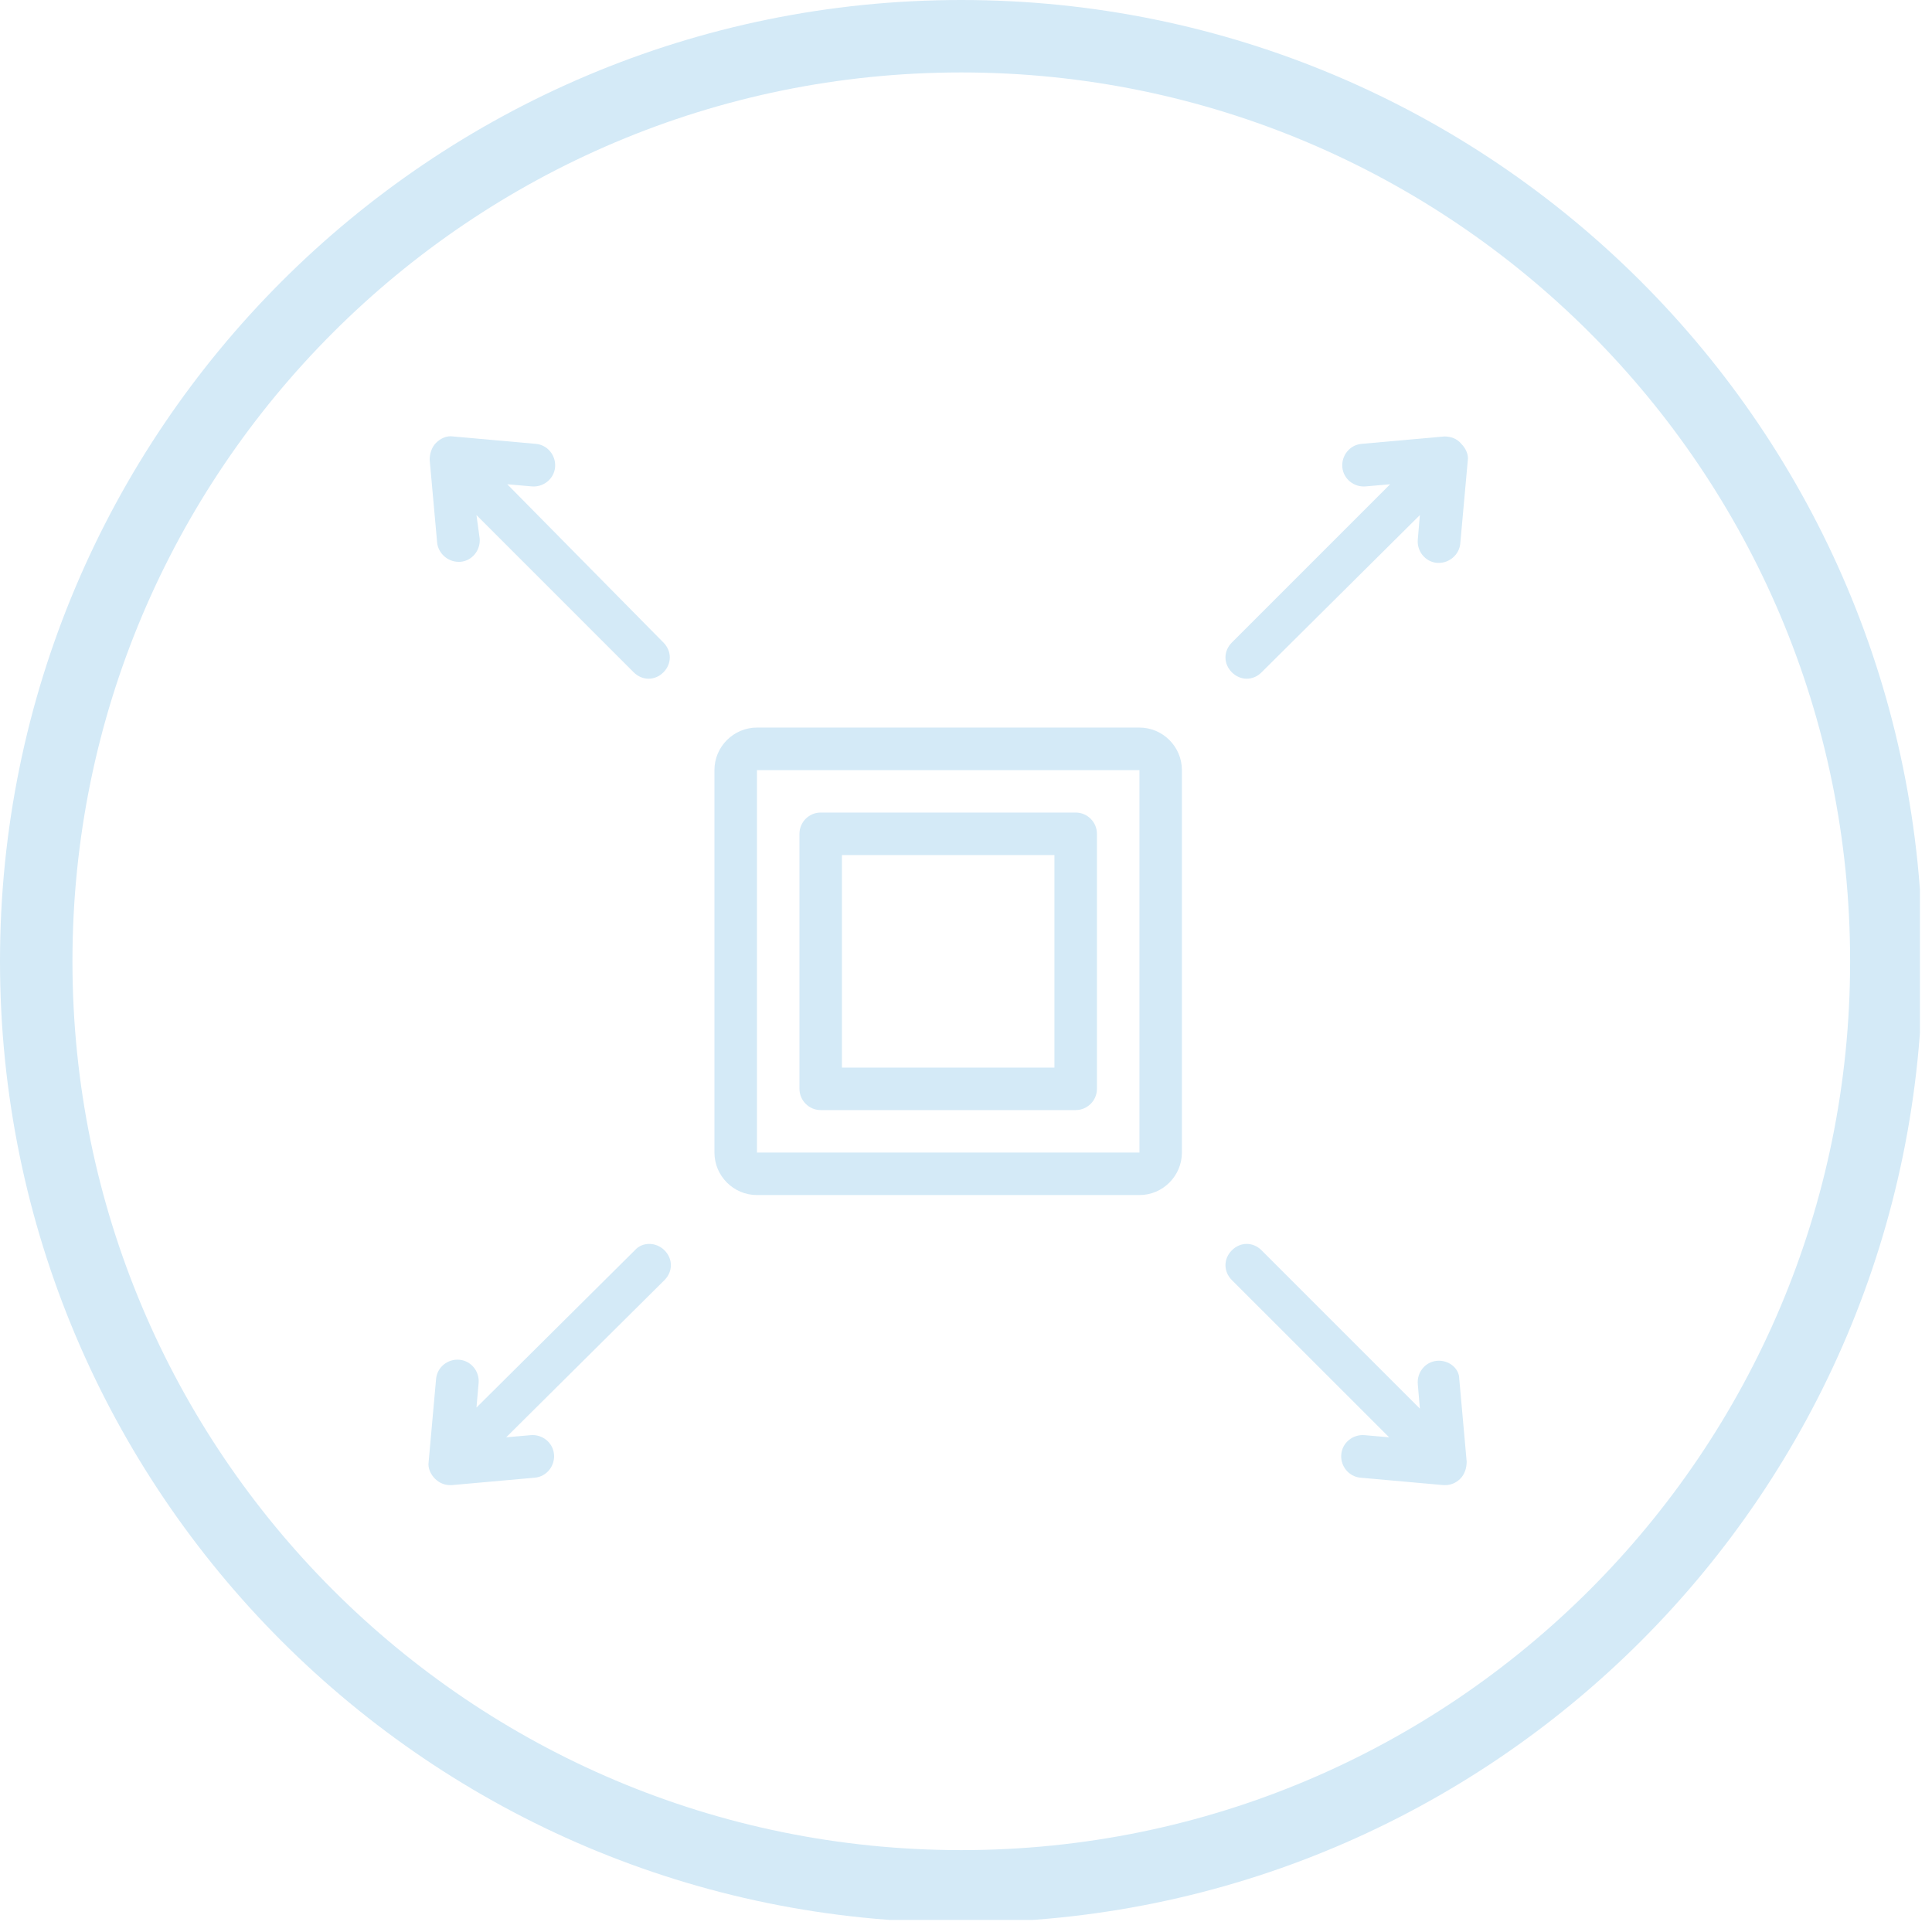
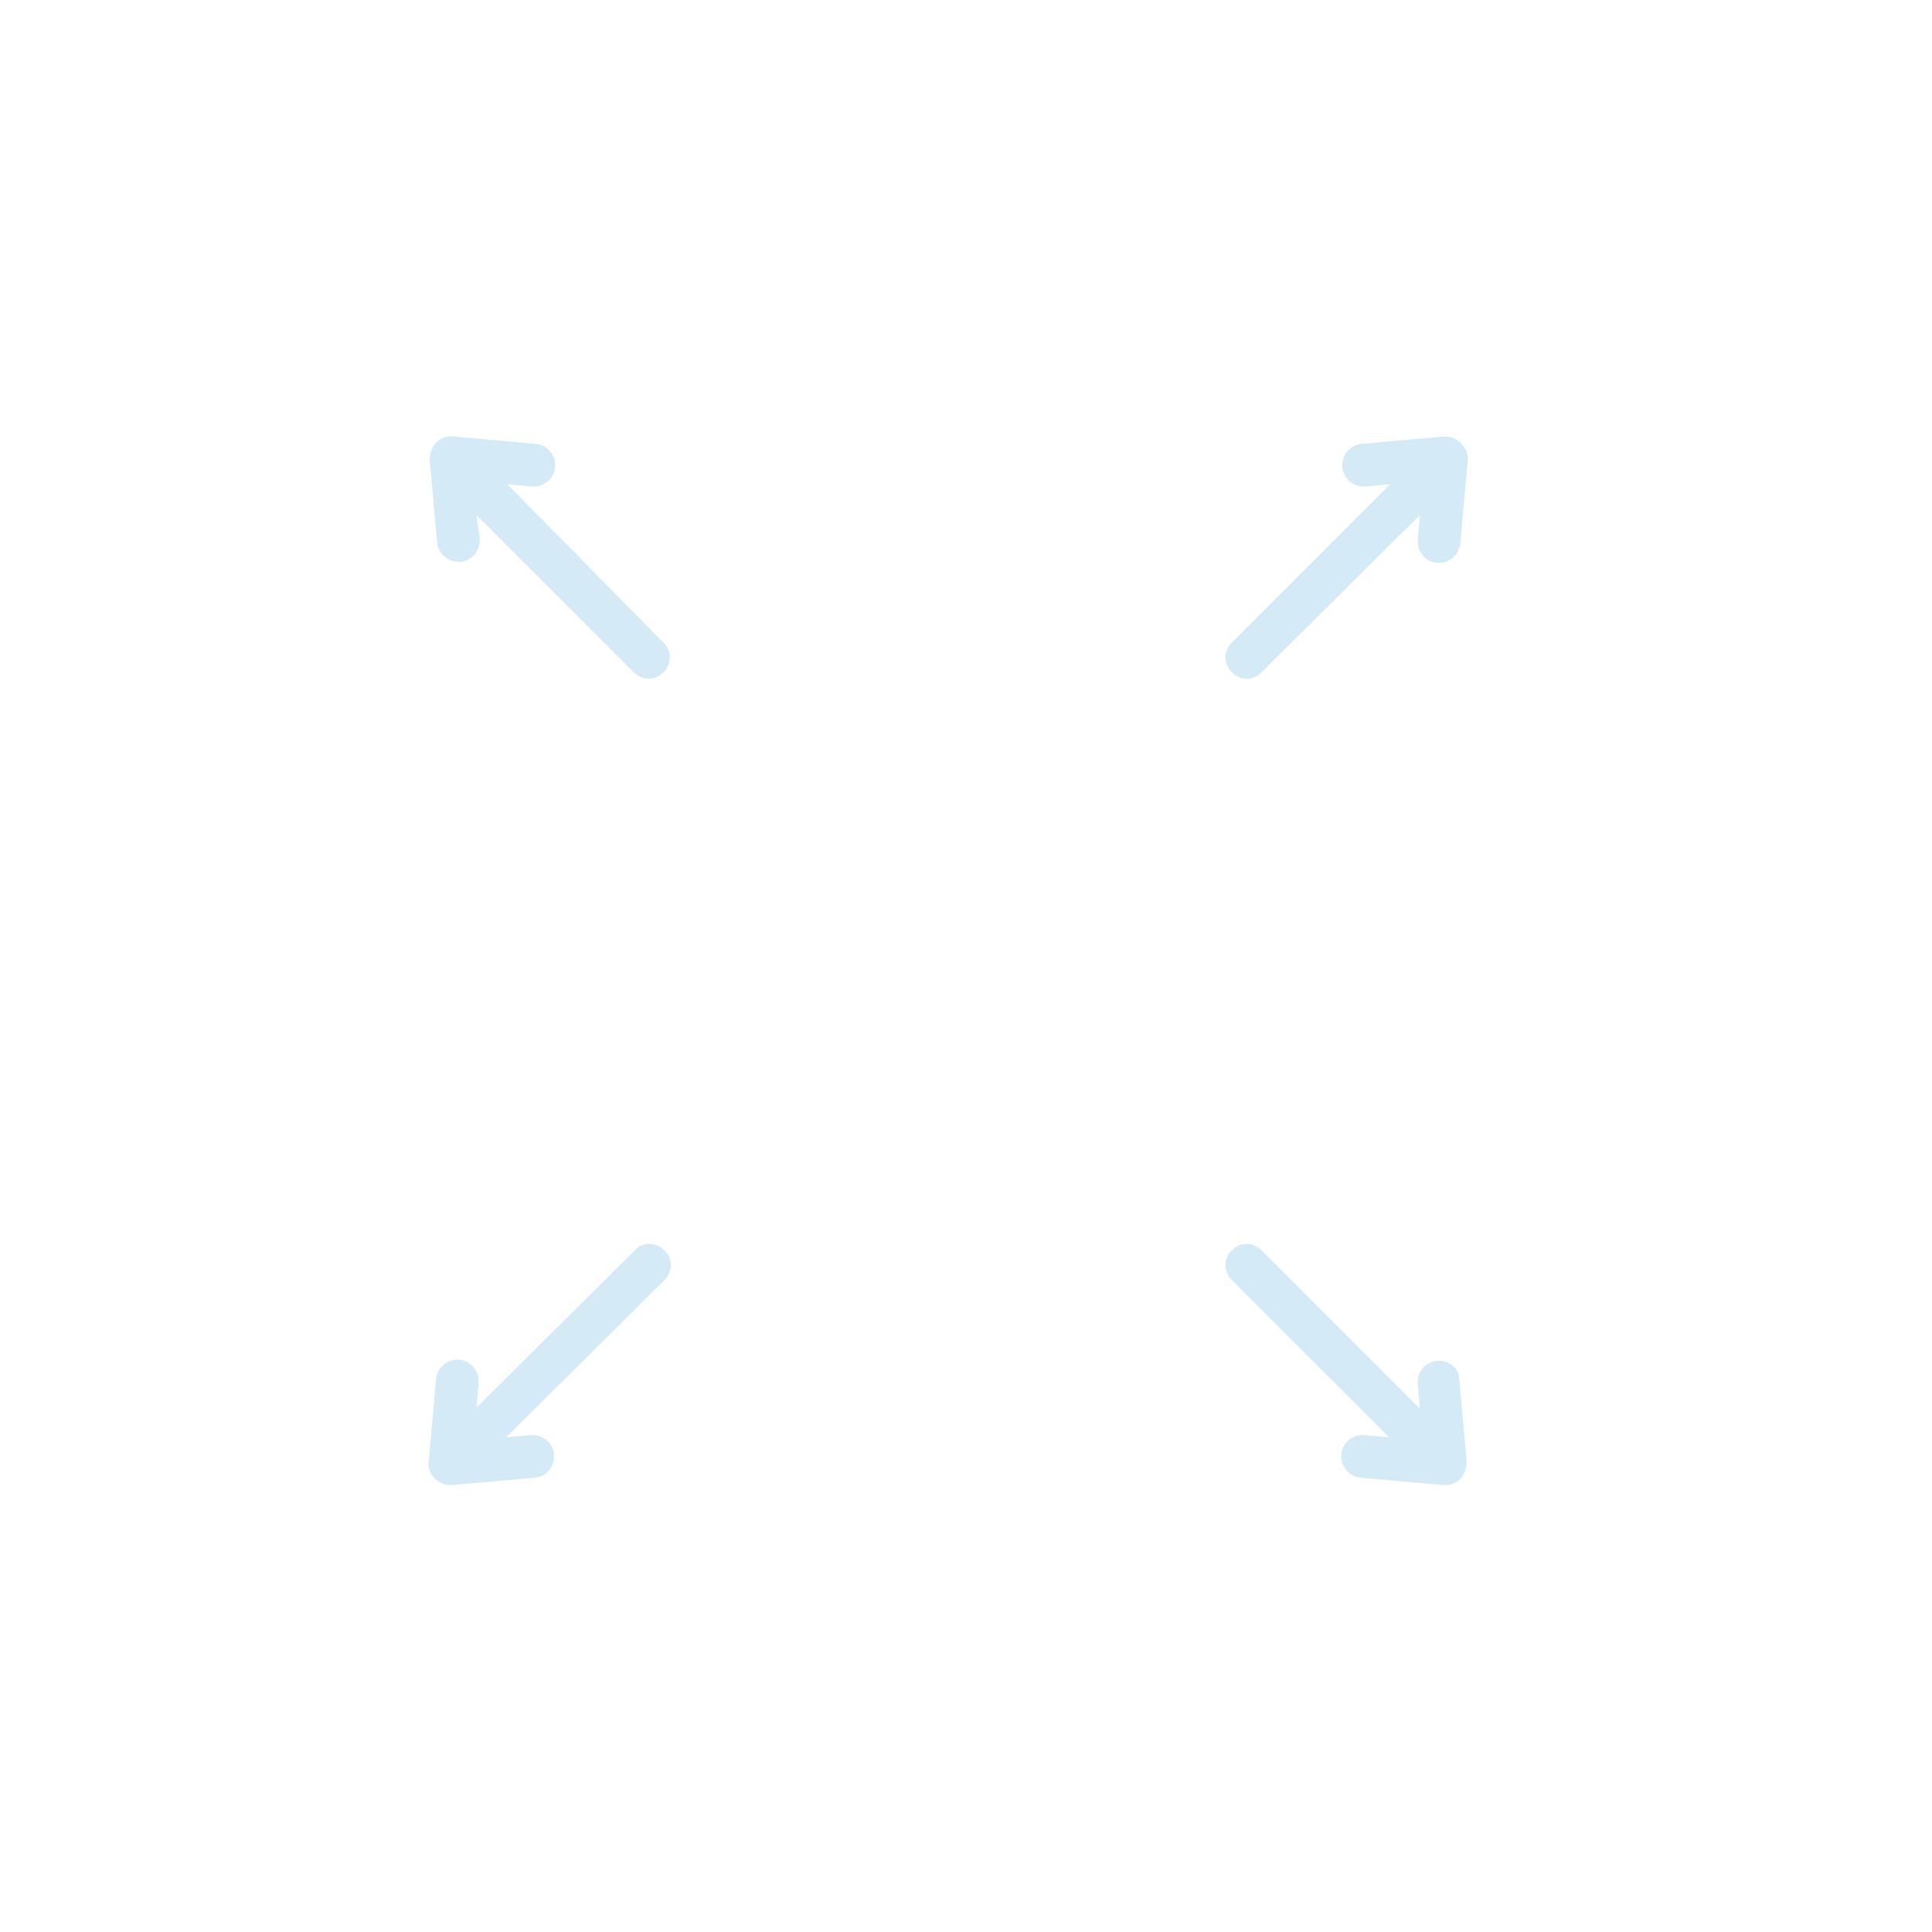
<svg xmlns="http://www.w3.org/2000/svg" width="160" zoomAndPan="magnify" viewBox="0 0 120 120" height="160" preserveAspectRatio="xMidYMid meet" version="1.2">
  <defs>
    <clipPath id="125046e654">
-       <path d="M 0 0 L 119.25 0 L 119.25 119.25 L 0 119.25 Z M 0 0 " />
-     </clipPath>
+       </clipPath>
    <clipPath id="1d73f20ddf">
      <path d="M 59.707 0 C 26.73 0 0 26.73 0 59.707 C 0 92.684 26.73 119.414 59.707 119.414 C 92.684 119.414 119.414 92.684 119.414 59.707 C 119.414 26.73 92.684 0 59.707 0 Z M 59.707 0 " />
    </clipPath>
    <clipPath id="1d851280cf">
      <path d="M 24.078 23.051 L 93.828 23.051 L 93.828 96.551 L 24.078 96.551 Z M 24.078 23.051 " />
    </clipPath>
  </defs>
  <g id="c744b2518e">
    <g clip-rule="nonzero" clip-path="url(#125046e654)">
      <g clip-rule="nonzero" clip-path="url(#1d73f20ddf)">
        <path style="fill:none;stroke-width:12;stroke-linecap:butt;stroke-linejoin:miter;stroke:#d4eaf7;stroke-opacity:1;stroke-miterlimit:4;" d="M 79.609 -0 C 35.641 -0 -0 35.641 -0 79.609 C -0 123.578 35.641 159.219 79.609 159.219 C 123.578 159.219 159.219 123.578 159.219 79.609 C 159.219 35.641 123.578 -0 79.609 -0 Z M 79.609 -0 " transform="matrix(0.75,0,0,0.75,0,0)" />
      </g>
    </g>
    <g clip-rule="nonzero" clip-path="url(#1d851280cf)">
-       <path style=" stroke:none;fill-rule:nonzero;fill:#d4eaf7;fill-opacity:1;" d="M 97.168 17.473 L 20.617 17.473 C 18.441 17.473 16.66 19.258 16.66 21.434 L 16.66 97.984 C 16.66 100.16 18.441 101.941 20.617 101.941 L 97.168 101.941 C 99.348 101.941 101.129 100.16 101.129 97.984 L 101.129 21.434 C 101.129 19.258 99.348 17.473 97.168 17.473 Z M 98.488 97.984 C 98.488 98.711 97.895 99.305 97.168 99.305 L 20.617 99.305 C 19.891 99.305 19.297 98.711 19.297 97.984 L 19.297 21.434 C 19.297 20.707 19.891 20.113 20.617 20.113 L 97.168 20.113 C 97.895 20.113 98.488 20.707 98.488 21.434 Z M 98.488 97.984 " />
-     </g>
-     <path style=" stroke:none;fill-rule:nonzero;fill:#d4eaf7;fill-opacity:1;" d="M 70.773 45.191 L 47.016 45.191 C 45.562 45.191 44.375 46.379 44.375 47.832 L 44.375 71.586 C 44.375 73.039 45.562 74.227 47.016 74.227 L 70.773 74.227 C 72.223 74.227 73.41 73.039 73.41 71.586 L 73.41 47.832 C 73.41 46.379 72.223 45.191 70.773 45.191 Z M 47.016 71.586 L 47.016 47.832 L 70.773 47.832 L 70.773 71.586 Z M 47.016 71.586 " />
-     <path style=" stroke:none;fill-rule:nonzero;fill:#d4eaf7;fill-opacity:1;" d="M 66.812 50.469 L 50.973 50.469 C 50.25 50.469 49.656 51.062 49.656 51.789 L 49.656 67.629 C 49.656 68.355 50.25 68.949 50.973 68.949 L 66.812 68.949 C 67.539 68.949 68.133 68.355 68.133 67.629 L 68.133 51.789 C 68.133 51.062 67.539 50.469 66.812 50.469 Z M 65.492 66.309 L 52.293 66.309 L 52.293 53.109 L 65.492 53.109 Z M 65.492 66.309 " />
+       </g>
    <path style=" stroke:none;fill-rule:nonzero;fill:#d4eaf7;fill-opacity:1;" d="M 31.508 30.078 L 33.023 30.211 C 33.75 30.277 34.41 29.75 34.477 29.023 C 34.543 28.297 34.016 27.637 33.289 27.57 L 28.141 27.109 C 27.746 27.043 27.348 27.242 27.086 27.504 C 26.82 27.77 26.688 28.164 26.688 28.562 L 27.152 33.707 C 27.219 34.367 27.812 34.895 28.473 34.895 C 28.539 34.895 28.539 34.895 28.602 34.895 C 29.328 34.832 29.855 34.172 29.793 33.445 L 29.594 31.992 L 39.359 41.758 C 39.625 42.023 39.953 42.156 40.285 42.156 C 40.613 42.156 40.945 42.023 41.207 41.758 C 41.734 41.23 41.734 40.438 41.207 39.91 Z M 31.508 30.078 " />
    <path style=" stroke:none;fill-rule:nonzero;fill:#d4eaf7;fill-opacity:1;" d="M 39.426 77.66 L 29.594 87.426 L 29.727 85.906 C 29.793 85.18 29.262 84.523 28.539 84.457 C 27.812 84.391 27.152 84.918 27.086 85.645 L 26.625 90.789 C 26.559 91.188 26.754 91.582 27.02 91.848 C 27.285 92.109 27.613 92.242 27.941 92.242 C 28.008 92.242 28.008 92.242 28.074 92.242 L 33.223 91.781 C 33.949 91.715 34.477 91.055 34.41 90.328 C 34.344 89.602 33.684 89.074 32.957 89.141 L 31.441 89.273 L 41.273 79.508 C 41.801 78.977 41.801 78.188 41.273 77.66 C 40.746 77.129 39.887 77.129 39.426 77.66 Z M 39.426 77.66 " />
    <path style=" stroke:none;fill-rule:nonzero;fill:#d4eaf7;fill-opacity:1;" d="M 89.711 27.109 L 84.562 27.57 C 83.836 27.637 83.309 28.297 83.375 29.023 C 83.441 29.75 84.102 30.277 84.828 30.211 L 86.344 30.078 L 76.512 39.91 C 75.984 40.438 75.984 41.23 76.512 41.758 C 76.777 42.023 77.105 42.156 77.438 42.156 C 77.766 42.156 78.098 42.023 78.359 41.758 L 88.191 31.992 L 88.062 33.512 C 87.996 34.234 88.523 34.895 89.25 34.961 C 89.316 34.961 89.316 34.961 89.383 34.961 C 90.039 34.961 90.637 34.434 90.699 33.773 L 91.164 28.625 C 91.23 28.23 91.031 27.836 90.766 27.57 C 90.504 27.242 90.105 27.109 89.711 27.109 Z M 89.711 27.109 " />
    <path style=" stroke:none;fill-rule:nonzero;fill:#d4eaf7;fill-opacity:1;" d="M 89.25 84.523 C 88.523 84.586 87.996 85.246 88.062 85.973 L 88.191 87.492 L 78.359 77.66 C 77.832 77.129 77.039 77.129 76.512 77.66 C 75.984 78.188 75.984 78.977 76.512 79.508 L 86.281 89.273 L 84.762 89.141 C 84.035 89.074 83.375 89.602 83.309 90.328 C 83.242 91.055 83.773 91.715 84.496 91.781 L 89.645 92.242 C 89.711 92.242 89.711 92.242 89.777 92.242 C 90.105 92.242 90.438 92.109 90.699 91.848 C 90.965 91.582 91.098 91.188 91.098 90.789 L 90.637 85.645 C 90.637 84.984 89.977 84.457 89.25 84.523 Z M 89.25 84.523 " />
  </g>
</svg>